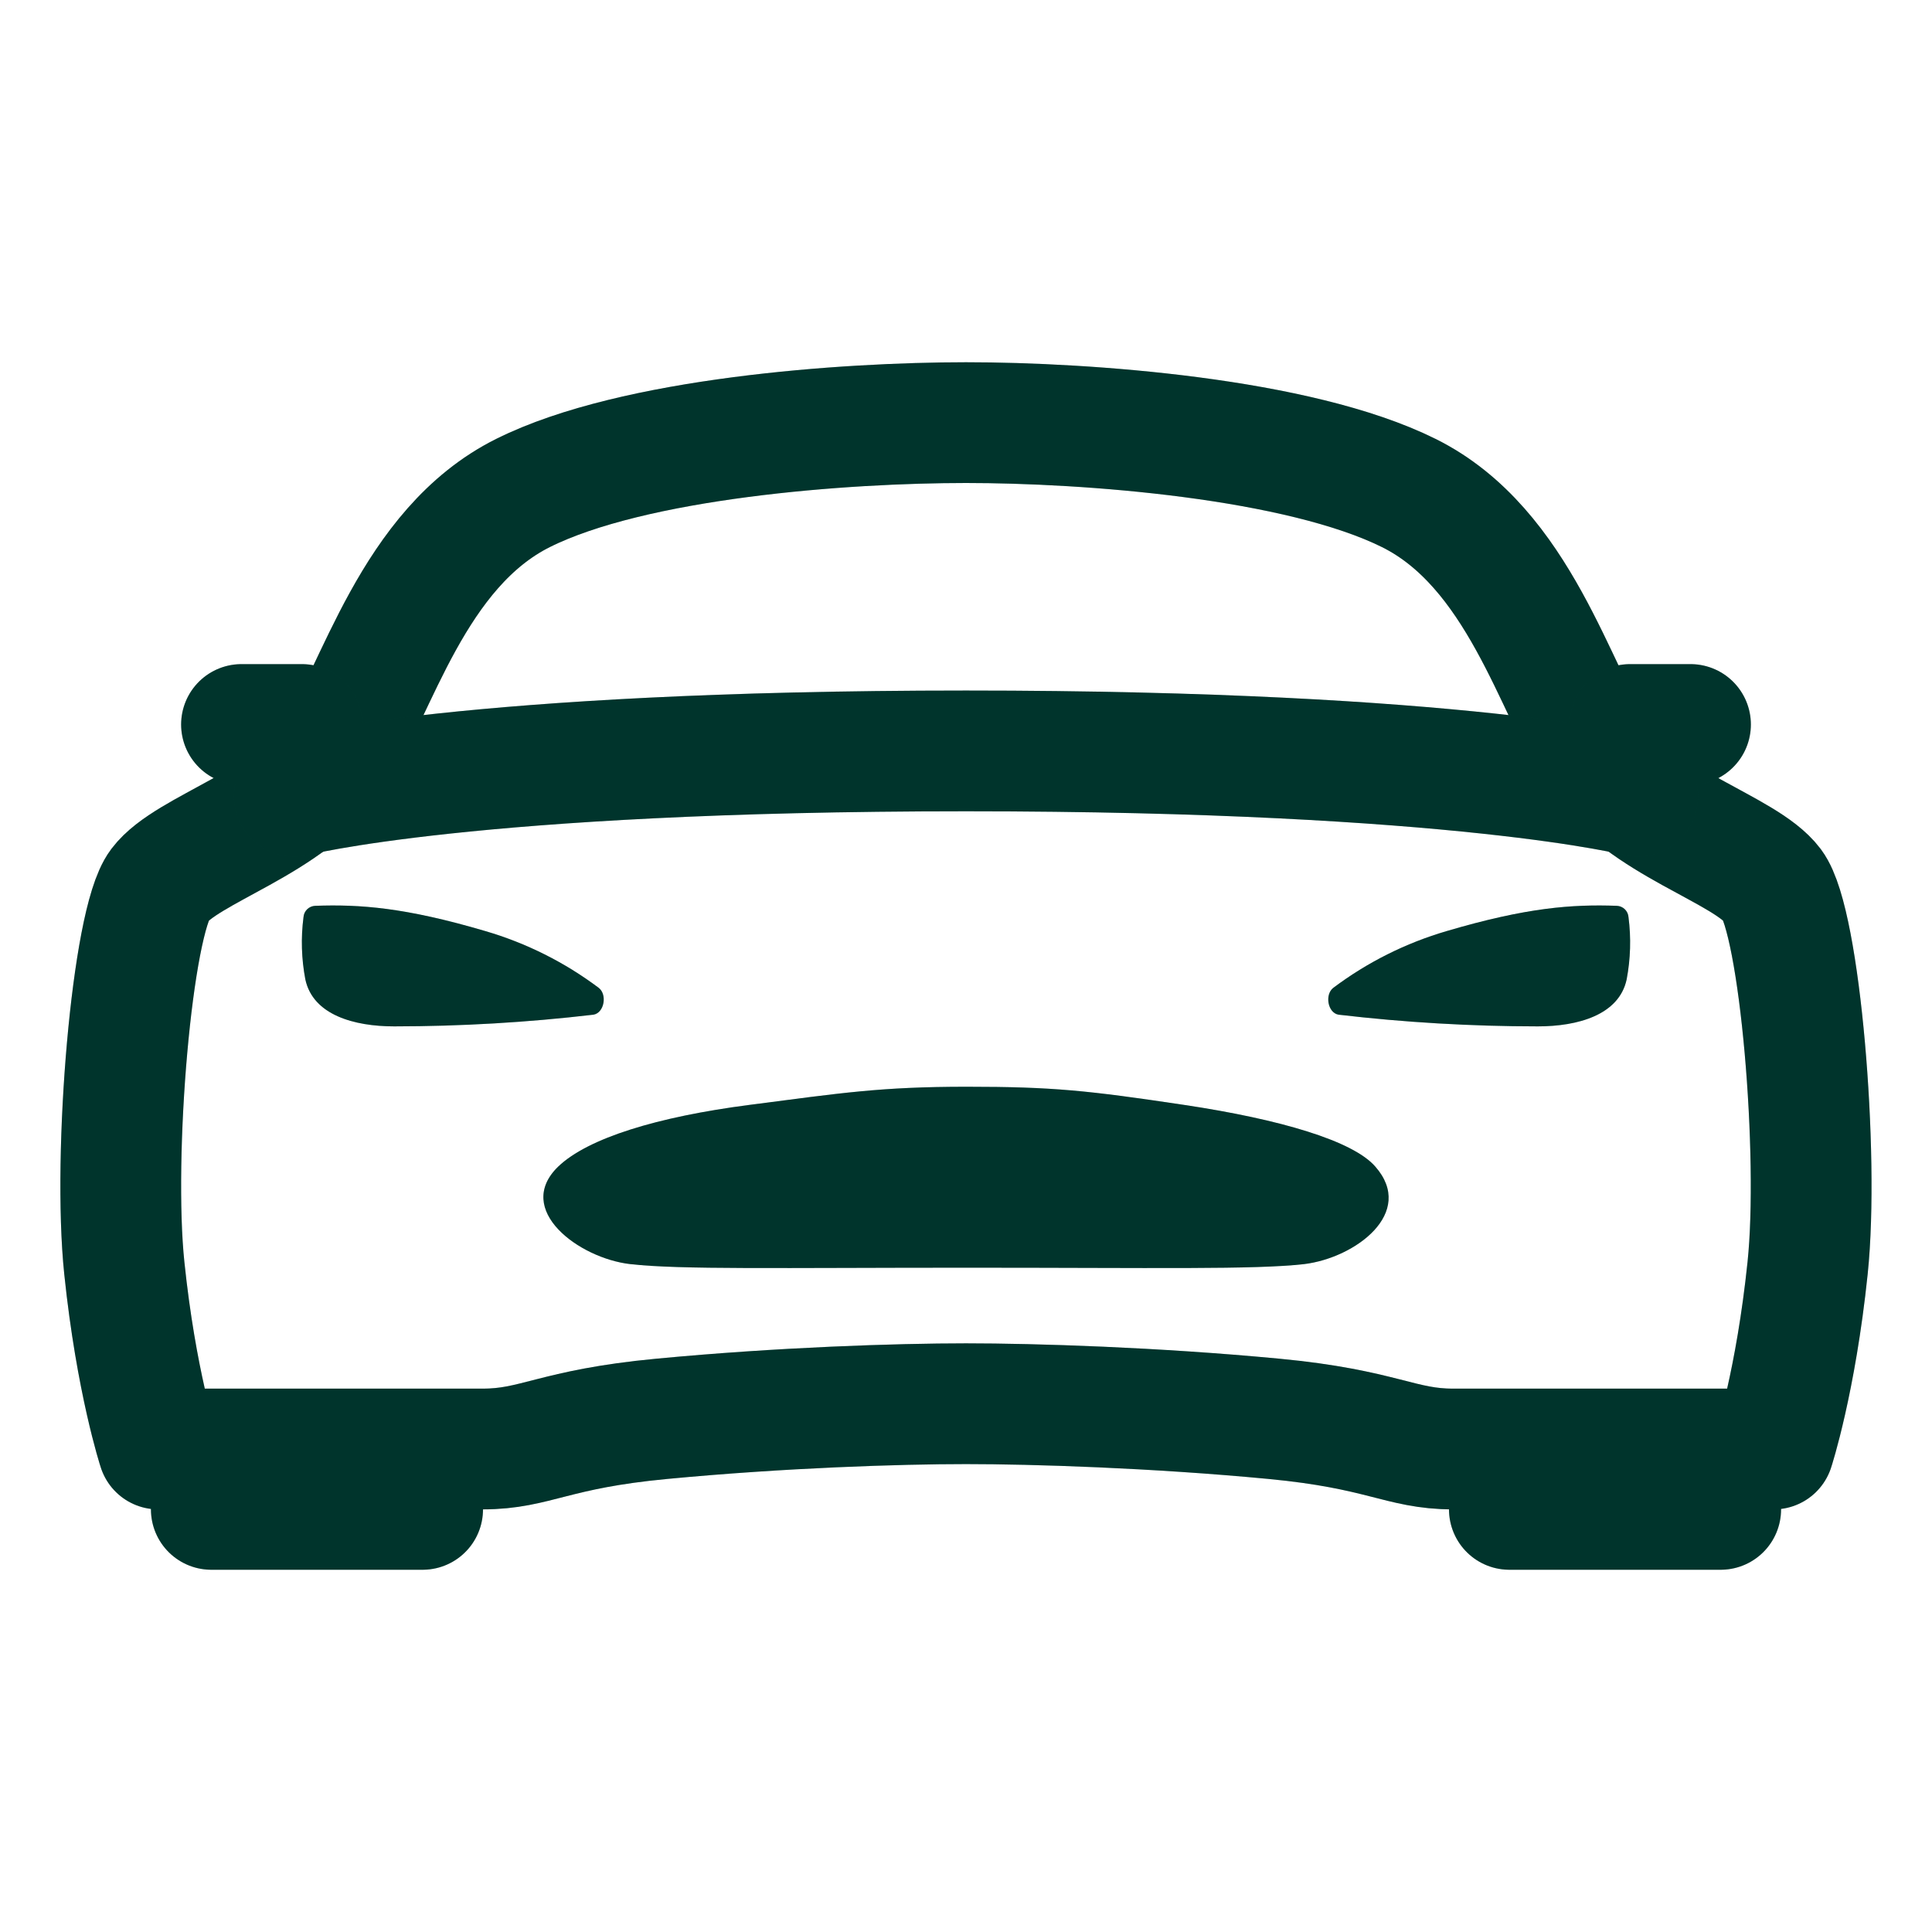
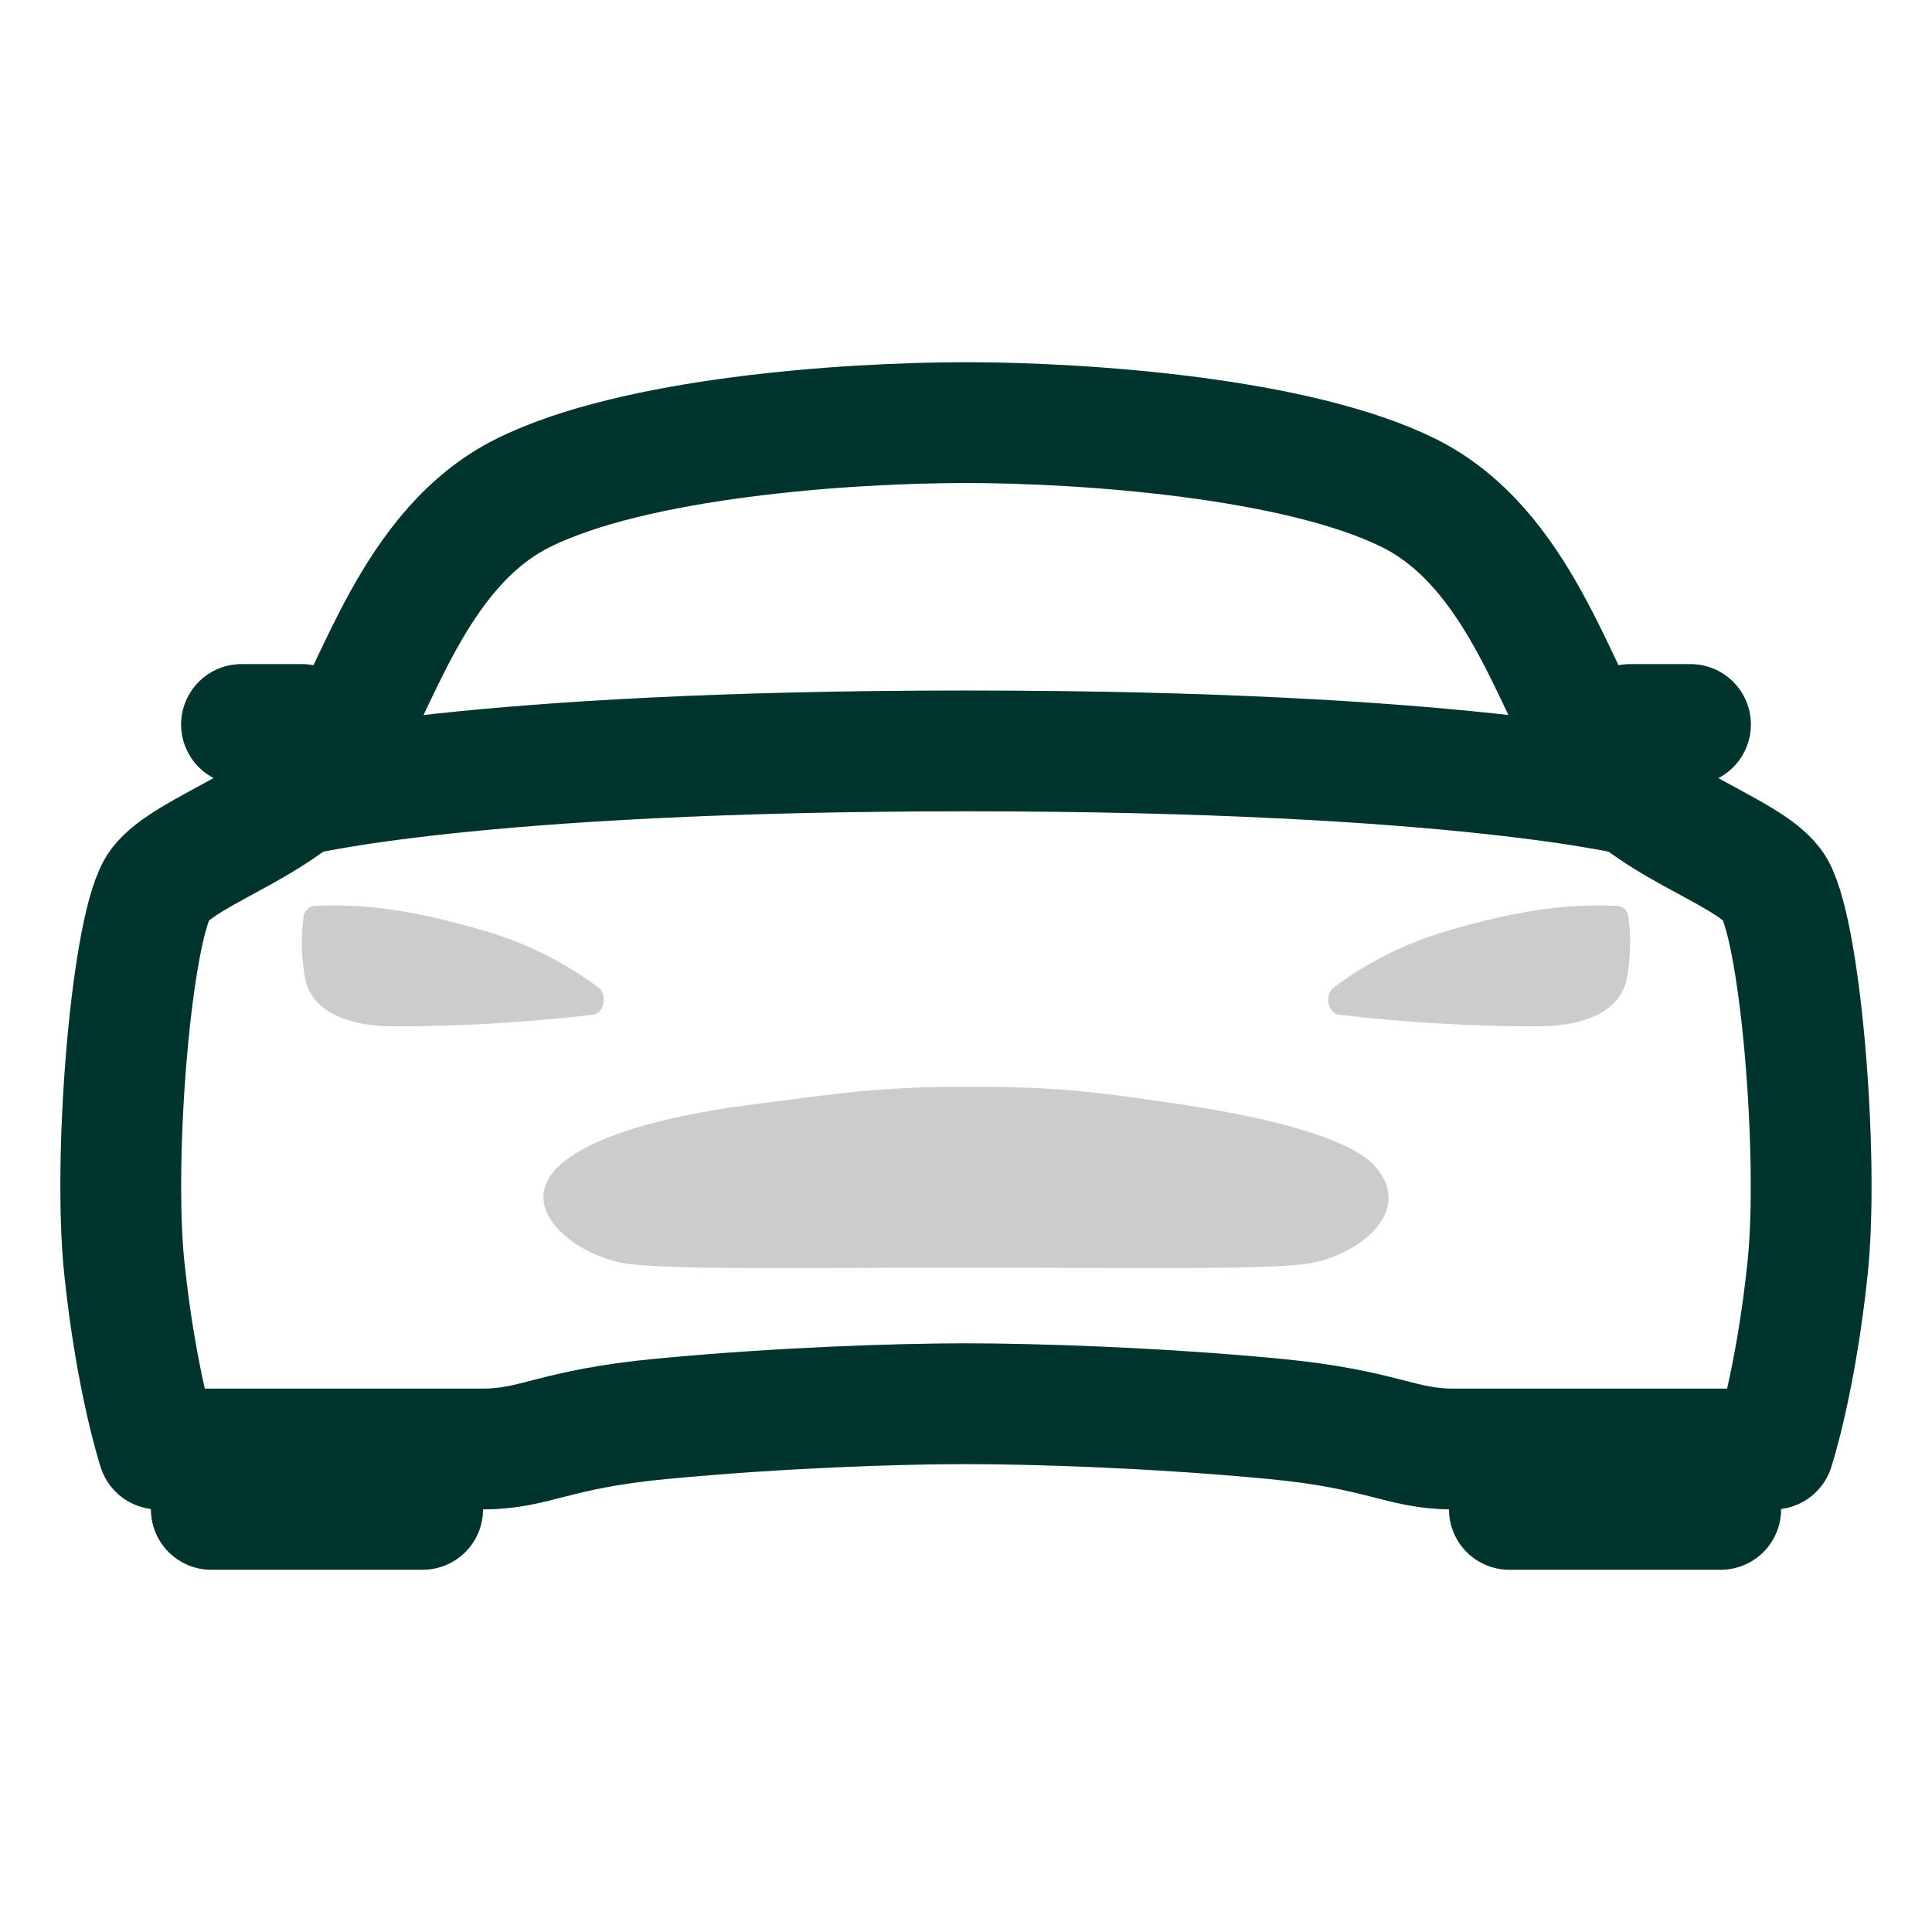
<svg xmlns="http://www.w3.org/2000/svg" width="512" height="512" viewBox="0 0 512 512" fill="none">
  <path d="M469.71 234.6C462.38 224.87 435.15 218.17 423.63 200.66C412.11 183.15 402.68 145.23 373.36 130.66C344.04 116.09 288 112 256 112C224 112 168 116 138.64 130.63C109.28 145.26 99.89 183.15 88.37 200.63C76.85 218.11 49.62 224.87 42.29 234.6C34.96 244.33 29.8 305.84 32.94 336C36.08 366.16 41.94 384 41.94 384H127.94C142.02 384 146.6 378.71 175.4 376C207 373 238 372 256 372C274 372 306 373 337.58 376C366.38 378.73 371.11 384 385.04 384H470.04C470.04 384 475.9 366.16 479.04 336C482.18 305.84 477 244.33 469.71 234.6ZM400 384H456V400H400V384ZM56 384H112V400H56V384Z" stroke="#004137" stroke-width="32" stroke-linecap="round" stroke-linejoin="round" />
  <path d="M469.71 234.6C462.38 224.87 435.15 218.17 423.63 200.66C412.11 183.15 402.68 145.23 373.36 130.66C344.04 116.09 288 112 256 112C224 112 168 116 138.64 130.63C109.28 145.26 99.89 183.15 88.37 200.63C76.85 218.11 49.62 224.87 42.29 234.6C34.96 244.33 29.8 305.84 32.94 336C36.08 366.16 41.94 384 41.94 384H127.94C142.02 384 146.6 378.71 175.4 376C207 373 238 372 256 372C274 372 306 373 337.58 376C366.38 378.73 371.11 384 385.04 384H470.04C470.04 384 475.9 366.16 479.04 336C482.18 305.84 477 244.33 469.71 234.6ZM400 384H456V400H400V384ZM56 384H112V400H56V384Z" stroke="black" stroke-opacity="0.2" stroke-width="32" stroke-linecap="round" stroke-linejoin="round" />
-   <path d="M364.47 309.16C358.56 302.33 339.3 296.63 313.8 292.81C288.3 288.99 279 288 256.2 288C233.4 288 223.03 289.64 198.59 292.81C174.15 295.98 155.8 301.62 147.93 309.16C136.12 320.6 153.42 333.44 167 335C180.16 336.5 206.47 335.95 256.31 335.95C306.15 335.95 332.46 336.5 345.62 335C359.18 333.35 375.24 321.4 364.47 309.16ZM431.57 243.05C431.514 242.256 431.166 241.51 430.594 240.957C430.022 240.403 429.265 240.08 428.47 240.05C416.66 239.63 404.67 240.47 383.4 246.74C372.548 249.908 362.358 255.01 353.32 261.8C351.04 263.58 351.85 268.39 354.71 268.9C372.241 270.956 389.878 271.991 407.53 272C418.12 272 429.05 269 431.08 259.56C432.115 254.117 432.28 248.545 431.57 243.05ZM80.43 243.05C80.486 242.256 80.833 241.51 81.405 240.957C81.978 240.403 82.734 240.08 83.53 240.05C95.34 239.63 107.33 240.47 128.6 246.74C139.451 249.908 149.641 255.01 158.68 261.8C160.96 263.58 160.15 268.39 157.29 268.9C139.758 270.956 122.122 271.991 104.47 272C93.88 272 82.95 269 80.92 259.56C79.885 254.117 79.719 248.545 80.43 243.05Z" fill="#004137" />
  <path d="M364.47 309.16C358.56 302.33 339.3 296.63 313.8 292.81C288.3 288.99 279 288 256.2 288C233.4 288 223.03 289.64 198.59 292.81C174.15 295.98 155.8 301.62 147.93 309.16C136.12 320.6 153.42 333.44 167 335C180.16 336.5 206.47 335.95 256.31 335.95C306.15 335.95 332.46 336.5 345.62 335C359.18 333.35 375.24 321.4 364.47 309.16ZM431.57 243.05C431.514 242.256 431.166 241.51 430.594 240.957C430.022 240.403 429.265 240.08 428.47 240.05C416.66 239.63 404.67 240.47 383.4 246.74C372.548 249.908 362.358 255.01 353.32 261.8C351.04 263.58 351.85 268.39 354.71 268.9C372.241 270.956 389.878 271.991 407.53 272C418.12 272 429.05 269 431.08 259.56C432.115 254.117 432.28 248.545 431.57 243.05ZM80.43 243.05C80.486 242.256 80.833 241.51 81.405 240.957C81.978 240.403 82.734 240.08 83.53 240.05C95.34 239.63 107.33 240.47 128.6 246.74C139.451 249.908 149.641 255.01 158.68 261.8C160.96 263.58 160.15 268.39 157.29 268.9C139.758 270.956 122.122 271.991 104.47 272C93.88 272 82.95 269 80.92 259.56C79.885 254.117 79.719 248.545 80.43 243.05Z" fill="black" fill-opacity="0.2" />
  <path d="M432 192H448M64 192H80M78 211C78 211 124.35 199 256 199C387.65 199 434 211 434 211" stroke="#004137" stroke-width="32" stroke-linecap="round" stroke-linejoin="round" />
  <path d="M432 192H448M64 192H80M78 211C78 211 124.35 199 256 199C387.65 199 434 211 434 211" stroke="black" stroke-opacity="0.2" stroke-width="32" stroke-linecap="round" stroke-linejoin="round" />
</svg>